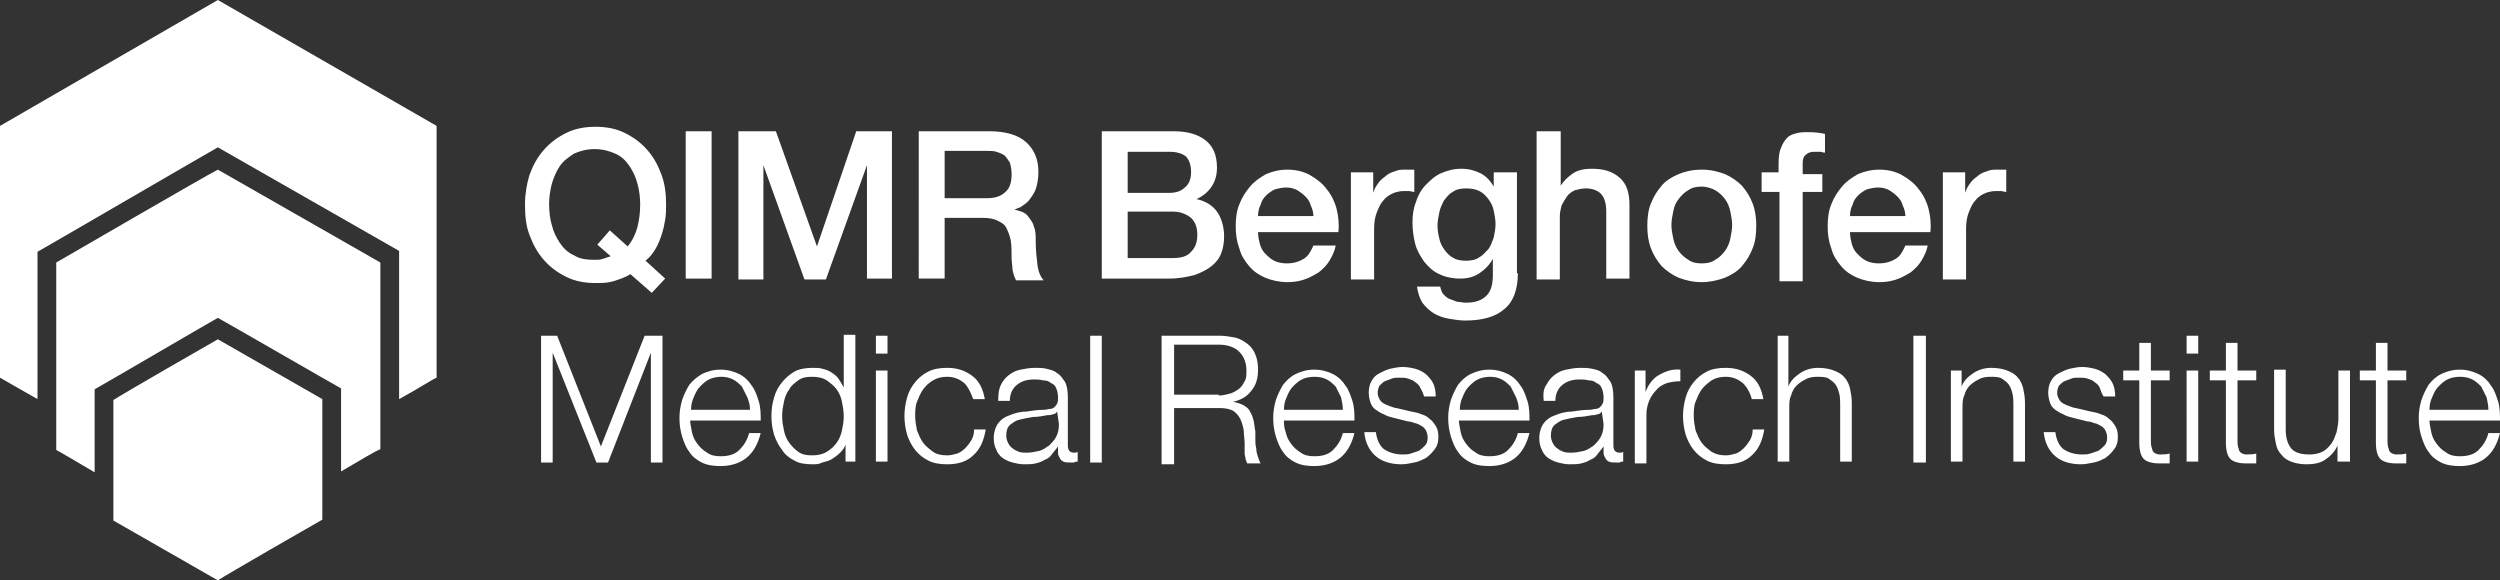
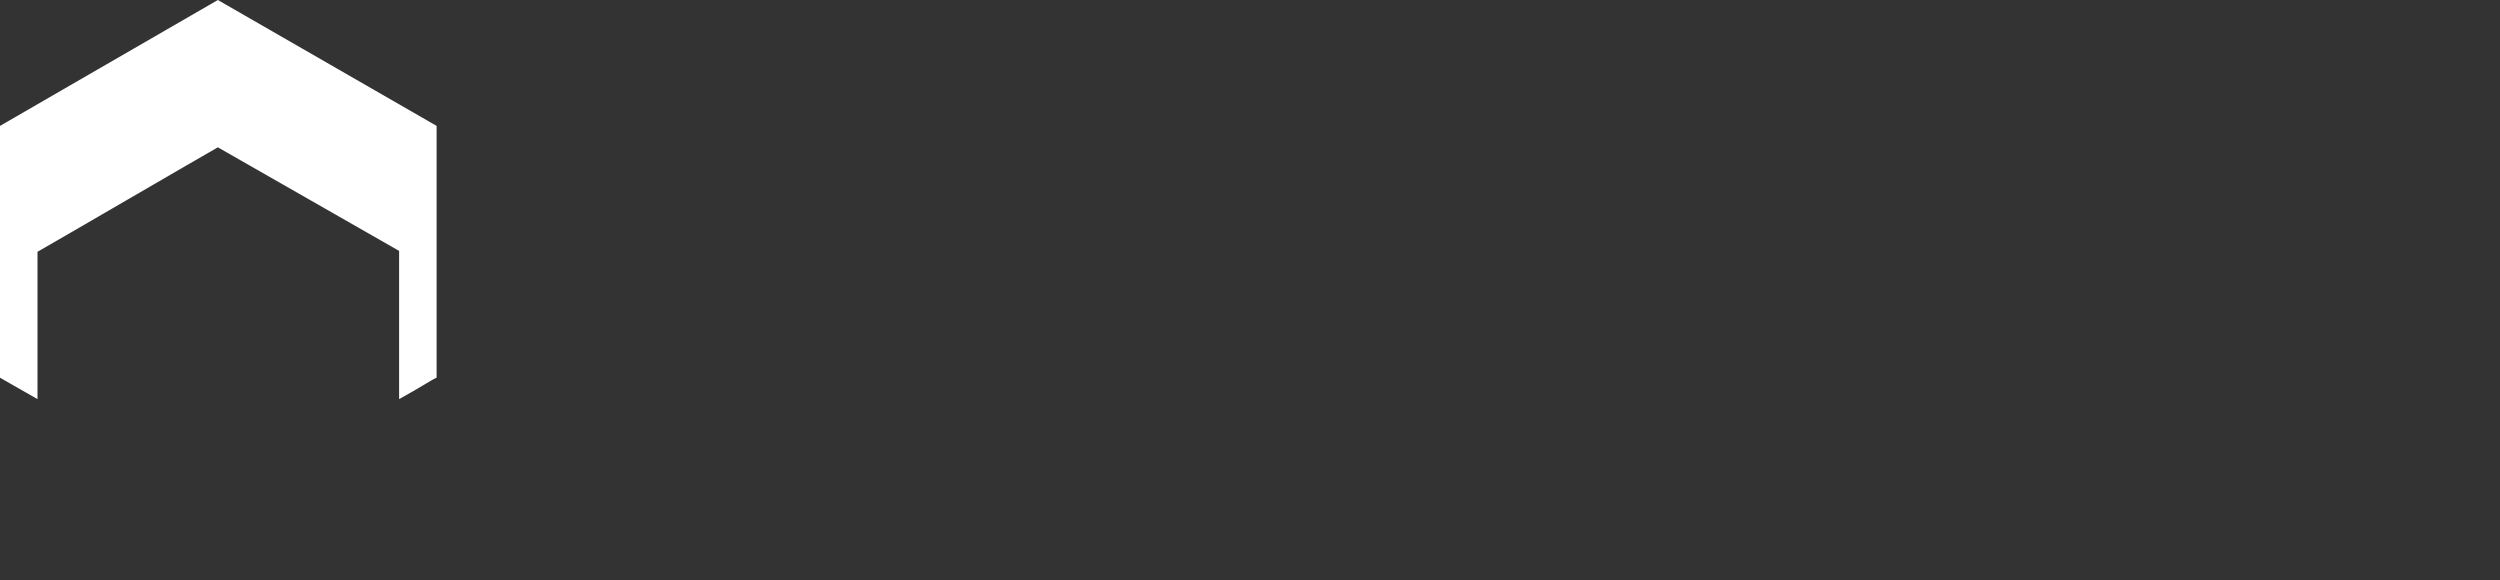
<svg xmlns="http://www.w3.org/2000/svg" viewBox="0 0 280 65">
  <rect x="0" y="0" width="280" height="65" fill="#333333" stroke="none" />
-   <path d="M74.5 31.2L73 32.8l-2.4-2.1c-.6.4-1.3.6-1.9.8-.7.2-1.3.2-2 .2-1.2 0-2.3-.2-3.3-.7-1-.5-1.8-1.1-2.5-1.9-.7-.8-1.2-1.7-1.6-2.8-.4-1-.5-2.2-.5-3.4 0-1.2.2-2.3.5-3.3.4-1.1.9-2 1.6-2.8.7-.8 1.5-1.4 2.5-1.9s2.1-.7 3.3-.7c1.2 0 2.3.2 3.3.7 1 .5 1.8 1.1 2.5 1.9.7.8 1.2 1.7 1.6 2.8.4 1.1.5 2.2.5 3.3 0 .6 0 1.1-.1 1.7-.1.6-.2 1.1-.4 1.7-.2.6-.4 1.1-.7 1.6-.3.5-.6.9-1.1 1.3l2.2 2zm-7.6-3.8l1.4-1.6 2 1.8c.5-.6.9-1.4 1.1-2.2.2-.8.3-1.6.3-2.5 0-.8-.1-1.6-.3-2.3-.2-.8-.5-1.4-.9-2-.4-.6-.9-1.1-1.6-1.4s-1.4-.5-2.3-.5c-.9 0-1.6.2-2.3.5-.6.4-1.2.8-1.6 1.4-.4.6-.7 1.3-.9 2-.2.8-.3 1.5-.3 2.3 0 .8.1 1.6.3 2.3.2.8.5 1.4.9 2 .4.6.9 1.1 1.6 1.4.6.4 1.4.5 2.3.5.3 0 .6 0 .9-.1l.9-.3-1.5-1.3zM76.8 14.7h2.9v16.5h-2.9V14.7zM82.8 14.7h4.1l4.6 12.9 4.4-12.9h4v16.5h-2.8V18.5l-4.6 12.8h-2.4l-4.6-12.8v12.8h-2.8V14.7zM102.9 14.7h7.9c1.8 0 3.2.4 4.1 1.2.9.8 1.4 1.9 1.4 3.3 0 .8-.1 1.4-.3 2-.2.5-.5.9-.8 1.3-.3.3-.6.5-.9.7-.3.1-.5.2-.7.3.2 0 .5.1.8.2.3.1.6.3.8.6.2.3.5.6.6 1.1.2.4.2 1 .2 1.6 0 1 .1 1.9.2 2.7.1.8.4 1.4.7 1.7h-3.1c-.2-.4-.3-.7-.4-1.2 0-.4-.1-.8-.1-1.3 0-.8 0-1.4-.1-2-.1-.5-.3-1-.5-1.4-.2-.4-.6-.6-1-.8-.4-.2-1-.3-1.6-.3h-4.3v6.8h-2.9V14.7zm2.9 7.5h4.7c.9 0 1.6-.2 2.1-.7.5-.4.7-1.1.7-2 0-.5-.1-1-.2-1.3-.2-.3-.4-.6-.6-.8-.3-.2-.6-.3-.9-.4-.3-.1-.7-.1-1.1-.1h-4.7v5.3zM123.4 14.7h8c1.5 0 2.7.3 3.6 1 .9.7 1.3 1.7 1.3 3.1 0 .8-.2 1.5-.6 2.1-.4.6-1 1.1-1.7 1.4 1 .2 1.8.7 2.3 1.4.5.7.8 1.7.8 2.8 0 .6-.1 1.3-.3 1.8-.2.6-.6 1.1-1.1 1.5-.5.4-1.1.7-1.9 1-.8.2-1.7.4-2.8.4h-7.6V14.7zm2.9 6.9h4.7c.7 0 1.3-.2 1.7-.6.5-.4.7-1 .7-1.7 0-.8-.2-1.4-.6-1.8-.4-.3-1-.5-1.8-.5h-4.7v4.6zm0 7.3h5.1c.9 0 1.6-.2 2-.7.5-.5.7-1.1.7-1.9 0-.8-.2-1.4-.7-1.9-.5-.4-1.2-.7-2-.7h-5.1v5.2zM140.9 26c0 .5.1.9.2 1.3s.3.8.6 1.1c.3.3.6.6 1 .8.4.2.9.3 1.4.3.8 0 1.4-.2 1.9-.5s.8-.8 1.1-1.5h2.5c-.1.6-.4 1.2-.7 1.7-.3.5-.7.9-1.2 1.3-.5.3-1 .6-1.6.8-.6.2-1.2.3-1.9.3-.9 0-1.8-.2-2.5-.5s-1.3-.7-1.8-1.3c-.5-.6-.9-1.2-1.1-2-.3-.8-.4-1.6-.4-2.5 0-.8.1-1.7.4-2.4.3-.8.7-1.4 1.2-2 .5-.6 1.1-1 1.8-1.4.7-.3 1.5-.5 2.4-.5.9 0 1.8.2 2.5.6.7.4 1.4.9 1.9 1.6.5.6.9 1.4 1.1 2.2.2.8.3 1.7.2 2.6h-9zm6.2-1.8c0-.4-.1-.8-.3-1.2-.1-.4-.3-.7-.6-1-.3-.3-.6-.5-.9-.7-.4-.2-.8-.3-1.2-.3-.5 0-.9.1-1.3.2-.4.2-.7.4-1 .7-.3.3-.5.6-.6 1-.2.4-.3.8-.3 1.3h6.2zM151.3 19.3h2.5v2.3c.1-.3.2-.6.5-1 .2-.3.5-.6.8-.8.3-.3.7-.5 1.1-.6.4-.2.8-.2 1.2-.2h1v2.5c-.2 0-.4-.1-.6-.1h-.6c-.4 0-.9.1-1.3.3-.4.2-.7.4-1 .8-.3.3-.5.8-.7 1.3-.2.5-.3 1.1-.3 1.8v5.7h-2.6v-12zM170 30.6c0 1.8-.5 3.2-1.5 4-1 .9-2.5 1.3-4.4 1.3-.6 0-1.2-.1-1.8-.2-.6-.1-1.2-.3-1.7-.6s-.9-.7-1.3-1.2c-.3-.5-.5-1.1-.6-1.8h2.6c.1.4.2.7.4.9.2.2.4.4.7.5.3.1.5.2.8.3.3 0 .6.1 1 .1 1.1 0 1.8-.3 2.3-.8.5-.5.7-1.3.7-2.3V29c-.4.7-.9 1.2-1.5 1.6-.6.4-1.3.6-2.1.6-1 0-1.8-.2-2.4-.5-.7-.3-1.2-.8-1.7-1.4-.4-.6-.8-1.2-1-2-.2-.8-.3-1.6-.3-2.4 0-.8.1-1.6.4-2.3.2-.7.6-1.4 1.1-1.9.5-.5 1-1 1.7-1.3.7-.3 1.4-.5 2.3-.5.8 0 1.5.2 2.1.5.6.3 1.1.8 1.5 1.5v-1.6h2.6v11.3zm-5.8-1.4c.6 0 1.1-.1 1.5-.4.4-.2.7-.6 1-.9.3-.4.4-.8.6-1.3.1-.5.2-1 .2-1.5s-.1-1-.2-1.5-.3-.9-.6-1.3-.6-.7-1-.9c-.4-.2-.9-.3-1.5-.3s-1.1.1-1.5.4c-.4.2-.7.6-1 1-.2.4-.4.8-.5 1.3-.1.5-.2 1-.2 1.5s.1 1 .2 1.4c.1.5.3.9.6 1.3s.6.7 1 .9c.3.2.8.3 1.4.3zM172.2 14.7h2.6v6.1c.3-.5.8-1 1.4-1.4.6-.4 1.4-.5 2.1-.5 1.3 0 2.3.3 3.1 1 .8.7 1.1 1.7 1.1 3.1v8.2h-2.6v-7.5c0-.9-.2-1.6-.6-2-.4-.4-1-.6-1.7-.6-.4 0-.8.1-1.2.2-.4.2-.7.4-.9.7-.2.3-.4.6-.6 1-.1.4-.2.8-.2 1.2v7.1h-2.6V14.7zM190.6 31.6c-1 0-1.8-.2-2.6-.5-.7-.3-1.4-.8-1.9-1.3-.5-.6-.9-1.2-1.2-2-.3-.8-.4-1.6-.4-2.5 0-.9.1-1.8.4-2.5.3-.8.7-1.4 1.2-2 .5-.6 1.2-1 1.9-1.3.7-.3 1.6-.5 2.6-.5s1.8.2 2.6.5c.7.3 1.4.8 1.9 1.3.5.6.9 1.2 1.2 2 .3.8.4 1.6.4 2.5 0 .9-.1 1.8-.4 2.5-.3.8-.7 1.4-1.2 2-.5.6-1.2 1-1.9 1.3-.8.3-1.7.5-2.6.5zm0-2.1c.6 0 1.1-.1 1.5-.4.4-.2.8-.6 1.1-1 .3-.4.5-.9.6-1.4.1-.5.2-1 .2-1.5s-.1-1-.2-1.5-.3-1-.6-1.4c-.3-.4-.6-.7-1.1-1-.4-.2-.9-.4-1.5-.4s-1.1.1-1.5.4c-.4.2-.8.6-1.1 1-.3.4-.5.8-.6 1.4-.1.5-.2 1-.2 1.5s.1 1 .2 1.5.3 1 .6 1.4c.3.4.6.7 1.1 1 .4.3.9.4 1.5.4zM197.2 19.3h2v-1c0-.8.1-1.4.3-1.8.2-.5.4-.8.7-1.1.3-.3.7-.4 1.1-.5.4-.1.8-.1 1.2-.1.8 0 1.5.1 1.9.2v2.1c-.2 0-.4-.1-.5-.1h-.7c-.4 0-.7.1-.9.3-.3.2-.4.5-.4 1v1.2h2.2v2h-2.2v10h-2.6v-10h-2v-2.2zM207.2 26c0 .5.1.9.2 1.3s.3.8.6 1.1c.3.3.6.6 1 .8.4.2.9.3 1.4.3.8 0 1.4-.2 1.9-.5s.8-.8 1.1-1.5h2.5c-.1.6-.4 1.2-.7 1.7-.3.5-.7.9-1.2 1.3-.5.3-1 .6-1.6.8-.6.2-1.2.3-1.9.3-.9 0-1.8-.2-2.5-.5s-1.3-.7-1.8-1.3c-.5-.6-.9-1.2-1.1-2-.3-.8-.4-1.6-.4-2.5 0-.8.1-1.7.4-2.4.3-.8.7-1.4 1.2-2 .5-.6 1.1-1 1.8-1.4.7-.3 1.5-.5 2.4-.5.9 0 1.8.2 2.5.6.7.4 1.4.9 1.9 1.6.5.6.9 1.4 1.1 2.2.2.8.3 1.7.2 2.6h-9zm6.2-1.8c0-.4-.1-.8-.3-1.2-.1-.4-.3-.7-.6-1-.3-.3-.6-.5-.9-.7-.4-.2-.8-.3-1.2-.3-.5 0-.9.1-1.3.2-.4.2-.7.4-1 .7-.3.3-.5.6-.6 1-.2.4-.3.8-.3 1.3h6.2zM217.6 19.3h2.5v2.3c.1-.3.2-.6.5-1 .2-.3.5-.6.8-.8.3-.3.7-.5 1.1-.6.4-.2.8-.2 1.2-.2h1v2.5c-.2 0-.4-.1-.6-.1h-.6c-.4 0-.9.1-1.3.3-.4.2-.7.4-1 .8-.3.3-.5.8-.7 1.3-.2.5-.3 1.1-.3 1.8v5.7h-2.6v-12z" fill="#fff" />
-   <path d="M62.4 37.6L67.3 50l4.9-12.4h2v14.2h-1.3V39.5l-4.8 12.3h-1.3l-4.9-12.3v12.3h-1.3V37.6h1.8zM77.5 48.4c.1.5.3.9.6 1.3s.6.7 1.1 1c.4.3.9.4 1.5.4.9 0 1.6-.2 2.1-.7.5-.5.9-1.1 1.1-1.9h1.3c-.3 1.2-.8 2.1-1.5 2.7-.7.6-1.7 1-3 1-.8 0-1.5-.1-2.1-.4-.6-.3-1.1-.7-1.4-1.2-.4-.5-.6-1.1-.8-1.7-.2-.7-.3-1.3-.3-2.1 0-.7.1-1.3.3-2 .2-.6.5-1.2.8-1.7.4-.5.9-.9 1.4-1.2.6-.3 1.3-.5 2.1-.5s1.5.2 2.1.5c.6.3 1.1.8 1.4 1.3.4.5.6 1.2.8 1.8.2.7.2 1.4.2 2.1h-7.9c0 .3.1.8.2 1.3zm6.2-3.9l-.6-1.2c-.3-.3-.6-.6-1-.8-.4-.2-.8-.3-1.3-.3s-1 .1-1.4.3c-.4.2-.7.5-1 .8-.3.3-.5.7-.7 1.2-.2.4-.3.9-.3 1.4H84c0-.5-.1-.9-.3-1.4zM94.7 51.7v-1.9c-.1.3-.3.6-.6.9-.3.3-.6.5-.9.7-.3.2-.7.3-1.1.4-.4.2-.7.2-1.1.2-.8 0-1.5-.1-2-.4-.6-.3-1.1-.7-1.4-1.2-.4-.5-.7-1.1-.9-1.7-.2-.7-.3-1.3-.3-2.1s.1-1.4.3-2.1c.2-.7.5-1.2.9-1.7s.9-.9 1.4-1.2c.6-.3 1.3-.4 2-.4.4 0 .8 0 1.1.1.4.1.7.2 1 .4.3.2.6.4.8.7.2.3.4.6.6 1v-5.9h1.3v14.2h-1.1zm-6.9-3.5c.1.5.3 1 .6 1.4.3.4.6.7 1 1 .4.3.9.4 1.5.4.7 0 1.2-.1 1.7-.4.5-.3.8-.6 1.1-1 .3-.4.5-.9.6-1.4.1-.5.2-1 .2-1.6 0-.5-.1-1.1-.2-1.6s-.3-1-.6-1.4c-.3-.4-.7-.7-1.1-1-.5-.3-1-.4-1.7-.4-.6 0-1.1.1-1.5.4-.4.3-.8.6-1 1-.3.4-.5.9-.6 1.4-.1.5-.2 1-.2 1.6 0 .6.1 1.1.2 1.6zM99.4 37.6v2h-1.3v-2h1.3zm0 3.9v10.2h-1.3V41.5h1.3zM108 42.9c-.5-.4-1.1-.7-1.9-.7-.6 0-1.1.1-1.6.4-.5.3-.8.6-1.1 1-.3.4-.5.9-.7 1.4-.2.5-.2 1.1-.2 1.6s.1 1.1.2 1.6c.2.5.4 1 .7 1.4.3.4.7.7 1.1 1 .4.3 1 .4 1.6.4.4 0 .7-.1 1.1-.2.3-.1.6-.3.9-.6.3-.3.5-.6.7-.9.2-.4.3-.7.3-1.2h1.3c-.2 1.2-.6 2.2-1.4 2.9-.7.7-1.7 1-2.9 1-.8 0-1.5-.1-2.1-.4-.6-.3-1.1-.7-1.5-1.2-.4-.5-.7-1.1-.9-1.7-.2-.7-.3-1.4-.3-2.1s.1-1.4.3-2.1c.2-.7.5-1.2.9-1.7s.9-.9 1.5-1.2c.6-.3 1.3-.4 2.1-.4 1.1 0 2 .3 2.8.9.8.6 1.2 1.5 1.4 2.6H109c-.3-.8-.6-1.4-1-1.8zM112.1 43.1c.2-.4.5-.8.9-1.1.4-.3.8-.5 1.3-.6.5-.1 1-.2 1.6-.2.5 0 .9 0 1.3.1s.9.2 1.2.5c.4.2.6.6.9 1 .2.4.3 1 .3 1.7v5.4c0 .5.2.8.7.8.1 0 .3 0 .4-.1v1.1c-.1 0-.3 0-.4.1h-.4c-.3 0-.6 0-.8-.1-.2-.1-.3-.2-.4-.4-.1-.2-.2-.3-.2-.6V50c-.2.3-.5.6-.7.9-.2.3-.5.5-.8.6-.3.2-.6.3-1 .4-.4.1-.8.1-1.3.1s-.9-.1-1.3-.2-.8-.3-1.1-.5c-.3-.2-.6-.6-.7-.9-.2-.4-.3-.8-.3-1.3 0-.7.2-1.3.5-1.7.3-.4.7-.7 1.3-.9.5-.2 1.1-.4 1.8-.4.7-.1 1.3-.2 2-.2.3 0 .5-.1.7-.1.2 0 .4-.1.5-.2.1-.1.2-.2.3-.4.1-.2.1-.4.1-.7 0-.4-.1-.8-.2-1-.1-.3-.3-.5-.6-.6-.2-.2-.5-.3-.9-.3-.3-.1-.7-.1-1-.1-.8 0-1.4.2-1.9.6-.5.4-.8 1-.8 1.8h-1.3c0-.9.1-1.4.3-1.8zm6.3 3c-.1.1-.2.3-.5.3-.2.1-.4.1-.6.1-.5.1-1.1.2-1.6.2-.6.1-1.1.2-1.5.3-.5.1-.8.4-1.1.6-.3.3-.4.7-.4 1.2 0 .3.1.6.2.8.1.2.3.5.5.6.2.2.5.3.7.4.3.1.6.1.9.1.5 0 .9-.1 1.4-.2.4-.1.8-.4 1.1-.6.3-.3.6-.6.8-1 .2-.4.3-.8.3-1.4l-.2-1.4zM123.4 37.6v14.2h-1.3V37.6h1.3zM136.6 37.6c.6 0 1.1.1 1.7.2.5.1 1 .4 1.4.7.4.3.7.7.9 1.2.2.5.3 1 .3 1.7 0 .9-.2 1.7-.7 2.3-.5.7-1.2 1.1-2.1 1.3.5.1.8.2 1.2.4.3.2.6.4.7.7.2.3.3.6.4 1 .1.4.1.8.2 1.2v.9c0 .3 0 .7.1 1 0 .4.1.7.2 1 .1.3.2.6.3.7h-1.5c-.1-.1-.1-.3-.2-.5 0-.2-.1-.4-.1-.6v-.6-.5c0-.5-.1-1-.1-1.5-.1-.5-.2-.9-.4-1.3s-.5-.7-.8-.9c-.4-.2-.9-.3-1.5-.3h-5.1V52h-1.4V37.6h6.5zm-.1 6.7c.4 0 .8-.1 1.2-.2.4-.1.7-.3 1-.5.3-.2.5-.5.7-.9.2-.3.2-.7.2-1.2 0-.9-.3-1.6-.8-2.1s-1.3-.8-2.3-.8h-5v5.6h5zM144 48.4c.1.5.3.9.6 1.3s.6.7 1.1 1c.4.3.9.4 1.5.4.9 0 1.6-.2 2.1-.7.5-.5.9-1.1 1.1-1.9h1.3c-.3 1.2-.8 2.1-1.5 2.7-.7.6-1.7 1-3 1-.8 0-1.5-.1-2.1-.4-.6-.3-1.1-.7-1.4-1.2-.4-.5-.6-1.1-.8-1.7-.2-.7-.3-1.3-.3-2.1 0-.7.1-1.3.3-2 .2-.6.5-1.2.8-1.7.4-.5.8-.9 1.4-1.2.6-.3 1.3-.5 2.1-.5s1.5.2 2.1.5c.6.3 1.1.8 1.4 1.3.4.5.6 1.2.8 1.8.2.7.2 1.4.2 2.1h-7.9c0 .3 0 .8.2 1.3zm6.2-3.9l-.6-1.2c-.3-.3-.6-.6-1-.8-.4-.2-.8-.3-1.4-.3-.5 0-1 .1-1.4.3-.4.2-.7.5-1 .8-.3.3-.5.7-.7 1.2-.2.4-.3.9-.3 1.4h6.6c0-.5-.1-.9-.2-1.4zM159.1 43.5c-.1-.3-.3-.5-.6-.7-.2-.2-.5-.3-.8-.4-.3-.1-.7-.1-1-.1-.3 0-.6 0-.8.1-.3.1-.5.2-.8.3-.2.1-.4.3-.6.5-.1.2-.2.5-.2.8 0 .3.1.5.2.7.1.2.3.4.5.5.2.1.4.2.7.3.3.1.5.2.7.2l1.7.4c.4.1.7.1 1.1.3.4.1.7.3.9.5.3.2.5.5.7.8.2.3.3.7.3 1.2 0 .6-.1 1-.4 1.4-.3.4-.6.7-1 1-.4.2-.8.4-1.3.5-.5.1-1 .2-1.4.2-1.2 0-2.2-.3-2.9-.9-.7-.6-1.2-1.5-1.3-2.7h1.3c.1.8.4 1.5.9 1.9.6.4 1.3.6 2.1.6.3 0 .6 0 .9-.1l.9-.3c.3-.2.5-.4.7-.6.2-.2.3-.5.3-.9 0-.3-.1-.6-.2-.8-.1-.2-.3-.4-.5-.5-.2-.1-.5-.3-.7-.3-.3-.1-.5-.2-.8-.2l-1.6-.4c-.4-.1-.8-.2-1.1-.4-.3-.1-.6-.3-.9-.5-.3-.2-.5-.5-.6-.8-.1-.3-.2-.7-.2-1.1 0-.5.1-1 .3-1.3.2-.4.5-.7.9-.9.4-.2.8-.4 1.2-.5.5-.1.9-.2 1.4-.2.5 0 1 .1 1.4.2.4.1.8.3 1.2.6.3.3.6.6.8 1 .2.4.3.9.3 1.5h-1.3c-.1-.3-.2-.6-.4-.9zM163.6 48.4c.1.5.3.9.6 1.3s.6.7 1.1 1c.4.3.9.4 1.5.4.9 0 1.6-.2 2.1-.7.5-.5.9-1.1 1.1-1.9h1.3c-.3 1.2-.8 2.1-1.5 2.7-.7.6-1.7 1-3 1-.8 0-1.5-.1-2.1-.4-.6-.3-1.1-.7-1.4-1.2-.4-.5-.6-1.1-.8-1.7-.2-.7-.3-1.3-.3-2.1 0-.7.1-1.3.3-2 .2-.6.5-1.2.8-1.7.4-.5.8-.9 1.4-1.2.6-.3 1.3-.5 2.1-.5s1.5.2 2.1.5c.6.3 1.1.8 1.4 1.3.4.5.6 1.2.8 1.8.2.7.2 1.4.2 2.1h-7.9c0 .3.1.8.2 1.3zm6.2-3.9l-.6-1.2c-.3-.3-.6-.6-1-.8-.4-.2-.8-.3-1.3-.3s-1 .1-1.4.3c-.4.2-.7.5-1 .8-.3.3-.5.7-.7 1.2-.2.4-.3.9-.3 1.4h6.6c0-.5-.1-.9-.3-1.4zM173.2 43.1c.2-.4.5-.8.9-1.1.4-.3.8-.5 1.3-.6.5-.1 1-.2 1.6-.2.4 0 .9 0 1.3.1.5.1.9.2 1.2.5.4.2.6.6.9 1 .2.4.3 1 .3 1.7v5.4c0 .5.2.8.7.8.1 0 .3 0 .4-.1v1.1c-.1 0-.3 0-.4.1h-.4c-.3 0-.6 0-.8-.1-.2-.1-.3-.2-.4-.4-.1-.2-.2-.3-.2-.6V50c-.2.3-.5.6-.7.9-.2.3-.5.5-.8.6-.3.2-.6.3-1 .4-.4.1-.8.1-1.3.1s-.9-.1-1.3-.2-.8-.3-1.1-.5c-.3-.2-.6-.6-.7-.9-.2-.4-.3-.8-.3-1.3 0-.7.2-1.3.5-1.7.3-.4.7-.7 1.3-.9.5-.2 1.1-.4 1.8-.4.7-.1 1.3-.2 2-.2.3 0 .5-.1.7-.1.2 0 .4-.1.5-.2.1-.1.2-.2.3-.4.1-.2.1-.4.1-.7 0-.4-.1-.8-.2-1-.1-.3-.3-.5-.6-.6-.2-.2-.5-.3-.9-.3-.3-.1-.7-.1-1-.1-.8 0-1.4.2-1.9.6-.5.4-.8 1-.8 1.8h-1.3c-.1-.9 0-1.4.3-1.8zm6.2 3c-.1.1-.2.3-.5.3-.2.1-.4.1-.6.1-.5.1-1.1.2-1.6.2-.6.1-1.1.2-1.5.3-.5.1-.8.4-1.1.6-.3.3-.4.7-.4 1.2 0 .3.1.6.2.8.1.2.3.5.5.6.2.2.5.3.7.4.3.1.6.1.9.1.5 0 .9-.1 1.4-.2.4-.1.8-.4 1.1-.6.3-.3.6-.6.8-1 .2-.4.3-.8.3-1.4l-.2-1.4zM184.3 41.5v2.4c.3-.8.8-1.5 1.5-1.9.7-.4 1.5-.7 2.4-.6v1.3c-.6 0-1.1.1-1.5.2-.5.2-.9.4-1.2.8-.3.3-.6.7-.8 1.2-.2.5-.3 1-.3 1.5v5.5h-1.3V41.5h1.2zM195.2 42.9c-.5-.4-1.1-.7-1.9-.7-.6 0-1.1.1-1.6.4-.4.3-.8.6-1.1 1-.3.4-.5.9-.7 1.4-.2.5-.2 1.1-.2 1.6s.1 1.1.2 1.6c.2.5.4 1 .7 1.4.3.4.7.7 1.1 1 .5.3 1 .4 1.6.4.4 0 .7-.1 1.1-.2.3-.1.6-.3.9-.6.3-.3.5-.6.7-.9.2-.4.3-.7.3-1.2h1.3c-.2 1.2-.6 2.2-1.4 2.9-.7.7-1.7 1-2.9 1-.8 0-1.5-.1-2.1-.4-.6-.3-1.1-.7-1.5-1.2-.4-.5-.7-1.1-.9-1.7-.2-.7-.3-1.4-.3-2.1s.1-1.4.3-2.1c.2-.7.5-1.2.9-1.7s.9-.9 1.5-1.2c.6-.3 1.3-.4 2.1-.4 1.1 0 2 .3 2.8.9.8.6 1.2 1.5 1.4 2.6h-1.3c-.2-.8-.6-1.4-1-1.8zM200.3 37.6v5.7c.2-.6.7-1.1 1.3-1.5.6-.4 1.3-.6 2-.6s1.3.1 1.8.3c.5.2.9.4 1.2.8.3.3.5.8.6 1.2.1.5.2 1 .2 1.6v6.6h-1.3v-6.4c0-.4 0-.8-.1-1.2-.1-.4-.2-.7-.4-1-.2-.3-.5-.5-.8-.7-.3-.2-.8-.2-1.3-.2s-1 .1-1.3.3c-.4.2-.7.4-1 .7-.3.3-.5.7-.6 1.1-.2.4-.2.9-.2 1.4v6h-1.3V37.6h1.2zM215.7 37.6v14.2h-1.4V37.6h1.4zM219.7 41.5v1.8c.2-.6.7-1.1 1.3-1.5.6-.4 1.3-.6 2-.6s1.3.1 1.8.3c.5.2.9.4 1.2.8.3.3.5.8.6 1.2.1.5.2 1 .2 1.6v6.6h-1.3v-6.4c0-.4 0-.8-.1-1.2-.1-.4-.2-.7-.4-1-.2-.3-.5-.5-.8-.7-.3-.2-.8-.2-1.3-.2s-1 .1-1.3.3c-.4.2-.7.4-1 .7-.3.3-.5.7-.6 1.1-.2.4-.2.9-.2 1.4v6h-1.3V41.5h1.2zM235.2 43.5c-.1-.3-.3-.5-.6-.7-.2-.2-.5-.3-.8-.4-.3-.1-.7-.1-1-.1-.3 0-.6 0-.8.1-.3.1-.5.2-.8.3-.2.1-.4.3-.6.5-.1.2-.2.5-.2.8 0 .3.1.5.2.7.1.2.3.4.5.5.2.1.4.2.7.3.3.1.5.2.7.2l1.7.4c.4.1.7.1 1.1.3.4.1.7.3.9.5.3.2.5.5.7.8.2.3.3.7.3 1.2 0 .6-.1 1-.4 1.4-.3.4-.6.7-1 1-.4.2-.8.4-1.3.5-.5.1-1 .2-1.4.2-1.2 0-2.2-.3-2.9-.9-.7-.6-1.2-1.5-1.3-2.7h1.3c.1.8.4 1.5.9 1.9.6.4 1.3.6 2.1.6.3 0 .6 0 .9-.1l.9-.3c.3-.2.5-.4.7-.6.2-.2.3-.5.3-.9 0-.3-.1-.6-.2-.8-.1-.2-.3-.4-.5-.5-.2-.1-.5-.3-.7-.3-.3-.1-.5-.2-.8-.2l-1.6-.4c-.4-.1-.8-.2-1.1-.4-.3-.1-.6-.3-.9-.5-.3-.2-.5-.5-.6-.8-.1-.3-.2-.7-.2-1.1 0-.5.1-1 .3-1.3.2-.4.5-.7.9-.9.4-.2.8-.4 1.2-.5.5-.1.9-.2 1.4-.2.5 0 1 .1 1.4.2.4.1.8.3 1.2.6.3.3.6.6.8 1 .2.4.3.9.3 1.5h-1.3c-.2-.3-.3-.6-.4-.9zM243 41.5v1.1h-2.1v6.9c0 .4.1.7.2 1 .1.2.4.4.8.4s.7 0 1.1-.1v1.1h-1.2c-.8 0-1.4-.2-1.7-.5-.3-.3-.5-.9-.5-1.8v-7h-1.8v-1.1h1.8v-3.1h1.3v3.1h2.1zM246.2 37.6v2h-1.3v-2h1.3zm0 3.9v10.2h-1.3V41.5h1.3zM252.7 41.5v1.1h-2.1v6.9c0 .4.1.7.2 1 .1.2.4.4.8.4s.7 0 1.1-.1v1.1h-1.2c-.8 0-1.4-.2-1.7-.5-.3-.3-.5-.9-.5-1.8v-7h-1.8v-1.1h1.8v-3.1h1.3v3.1h2.1zM261.8 51.7v-1.8c-.3.7-.8 1.2-1.4 1.6-.6.4-1.3.5-2.1.5-.6 0-1.2-.1-1.7-.3-.5-.2-.8-.4-1.1-.8-.3-.3-.5-.7-.6-1.2-.1-.5-.2-1-.2-1.6v-6.7h1.3v6.7c0 .9.2 1.6.6 2.1.4.5 1.1.7 2.1.7.5 0 1-.1 1.4-.3.4-.2.7-.5 1-.9.3-.4.4-.8.6-1.3.1-.5.2-1 .2-1.5v-5.4h1.3v10.2h-1.4zM269.5 41.5v1.1h-2.1v6.9c0 .4.1.7.2 1 .1.2.4.4.8.4s.7 0 1.1-.1v1.1h-1.2c-.8 0-1.4-.2-1.7-.5-.3-.3-.5-.9-.5-1.8v-7h-1.8v-1.1h1.8v-3.1h1.3v3.1h2.1zM272.3 48.4c.1.5.3.9.6 1.3s.6.7 1.1 1c.4.3.9.4 1.5.4.9 0 1.6-.2 2.1-.7.5-.5.9-1.1 1.1-1.9h1.3c-.3 1.2-.8 2.1-1.5 2.7-.7.6-1.7 1-3 1-.8 0-1.5-.1-2.1-.4-.6-.3-1.1-.7-1.4-1.2-.4-.5-.6-1.1-.8-1.7s-.3-1.3-.3-2.1c0-.7.1-1.3.3-2 .2-.6.5-1.2.8-1.7.4-.5.8-.9 1.4-1.2.6-.3 1.3-.5 2.1-.5s1.5.2 2.1.5c.6.3 1.1.8 1.4 1.3.4.5.6 1.2.8 1.8.2.7.2 1.4.2 2.1h-7.9c0 .3.1.8.2 1.3zm6.2-3.9l-.6-1.2c-.3-.3-.6-.6-1-.8-.4-.2-.8-.3-1.4-.3-.5 0-1 .1-1.4.3-.4.2-.7.5-1 .8-.3.3-.5.7-.7 1.2-.2.4-.3.9-.3 1.4h6.6c0-.5-.1-.9-.2-1.4z" fill="#fff" />
  <path class="st0" d="M4.2 28.2c1.6-.9 18.6-10.8 20.2-11.7 1.6.9 18.7 10.7 20.3 11.6v16.6c2.2-1.2 3.7-2.2 4.2-2.4V14.1C47 13 26.3 1.1 24.4 0 22.5 1.1 1.9 13 0 14.1v28.2c.5.3 2.1 1.2 4.2 2.4V28.2z" fill="#fff" />
-   <path class="st0" d="M10.6 43.6c1.1-.6 12.7-7.4 13.8-8 1.1.6 12.7 7.3 13.8 7.9v9.3c2.2-1.3 3.9-2.3 4.4-2.5V29.4L24.4 19c-1.4.7-16.7 9.6-18.1 10.4v21c.4.2 2.1 1.2 4.3 2.5v-9.3z" fill="#fff" />
-   <path class="st0" d="M24.4 38c.9.5 10.8 6.2 11.7 6.7v13.5c-.9.5-10.8 6.2-11.7 6.8-.9-.5-10.8-6.2-11.7-6.7V44.8c.9-.6 10.8-6.3 11.7-6.8z" fill="#fff" />
</svg>